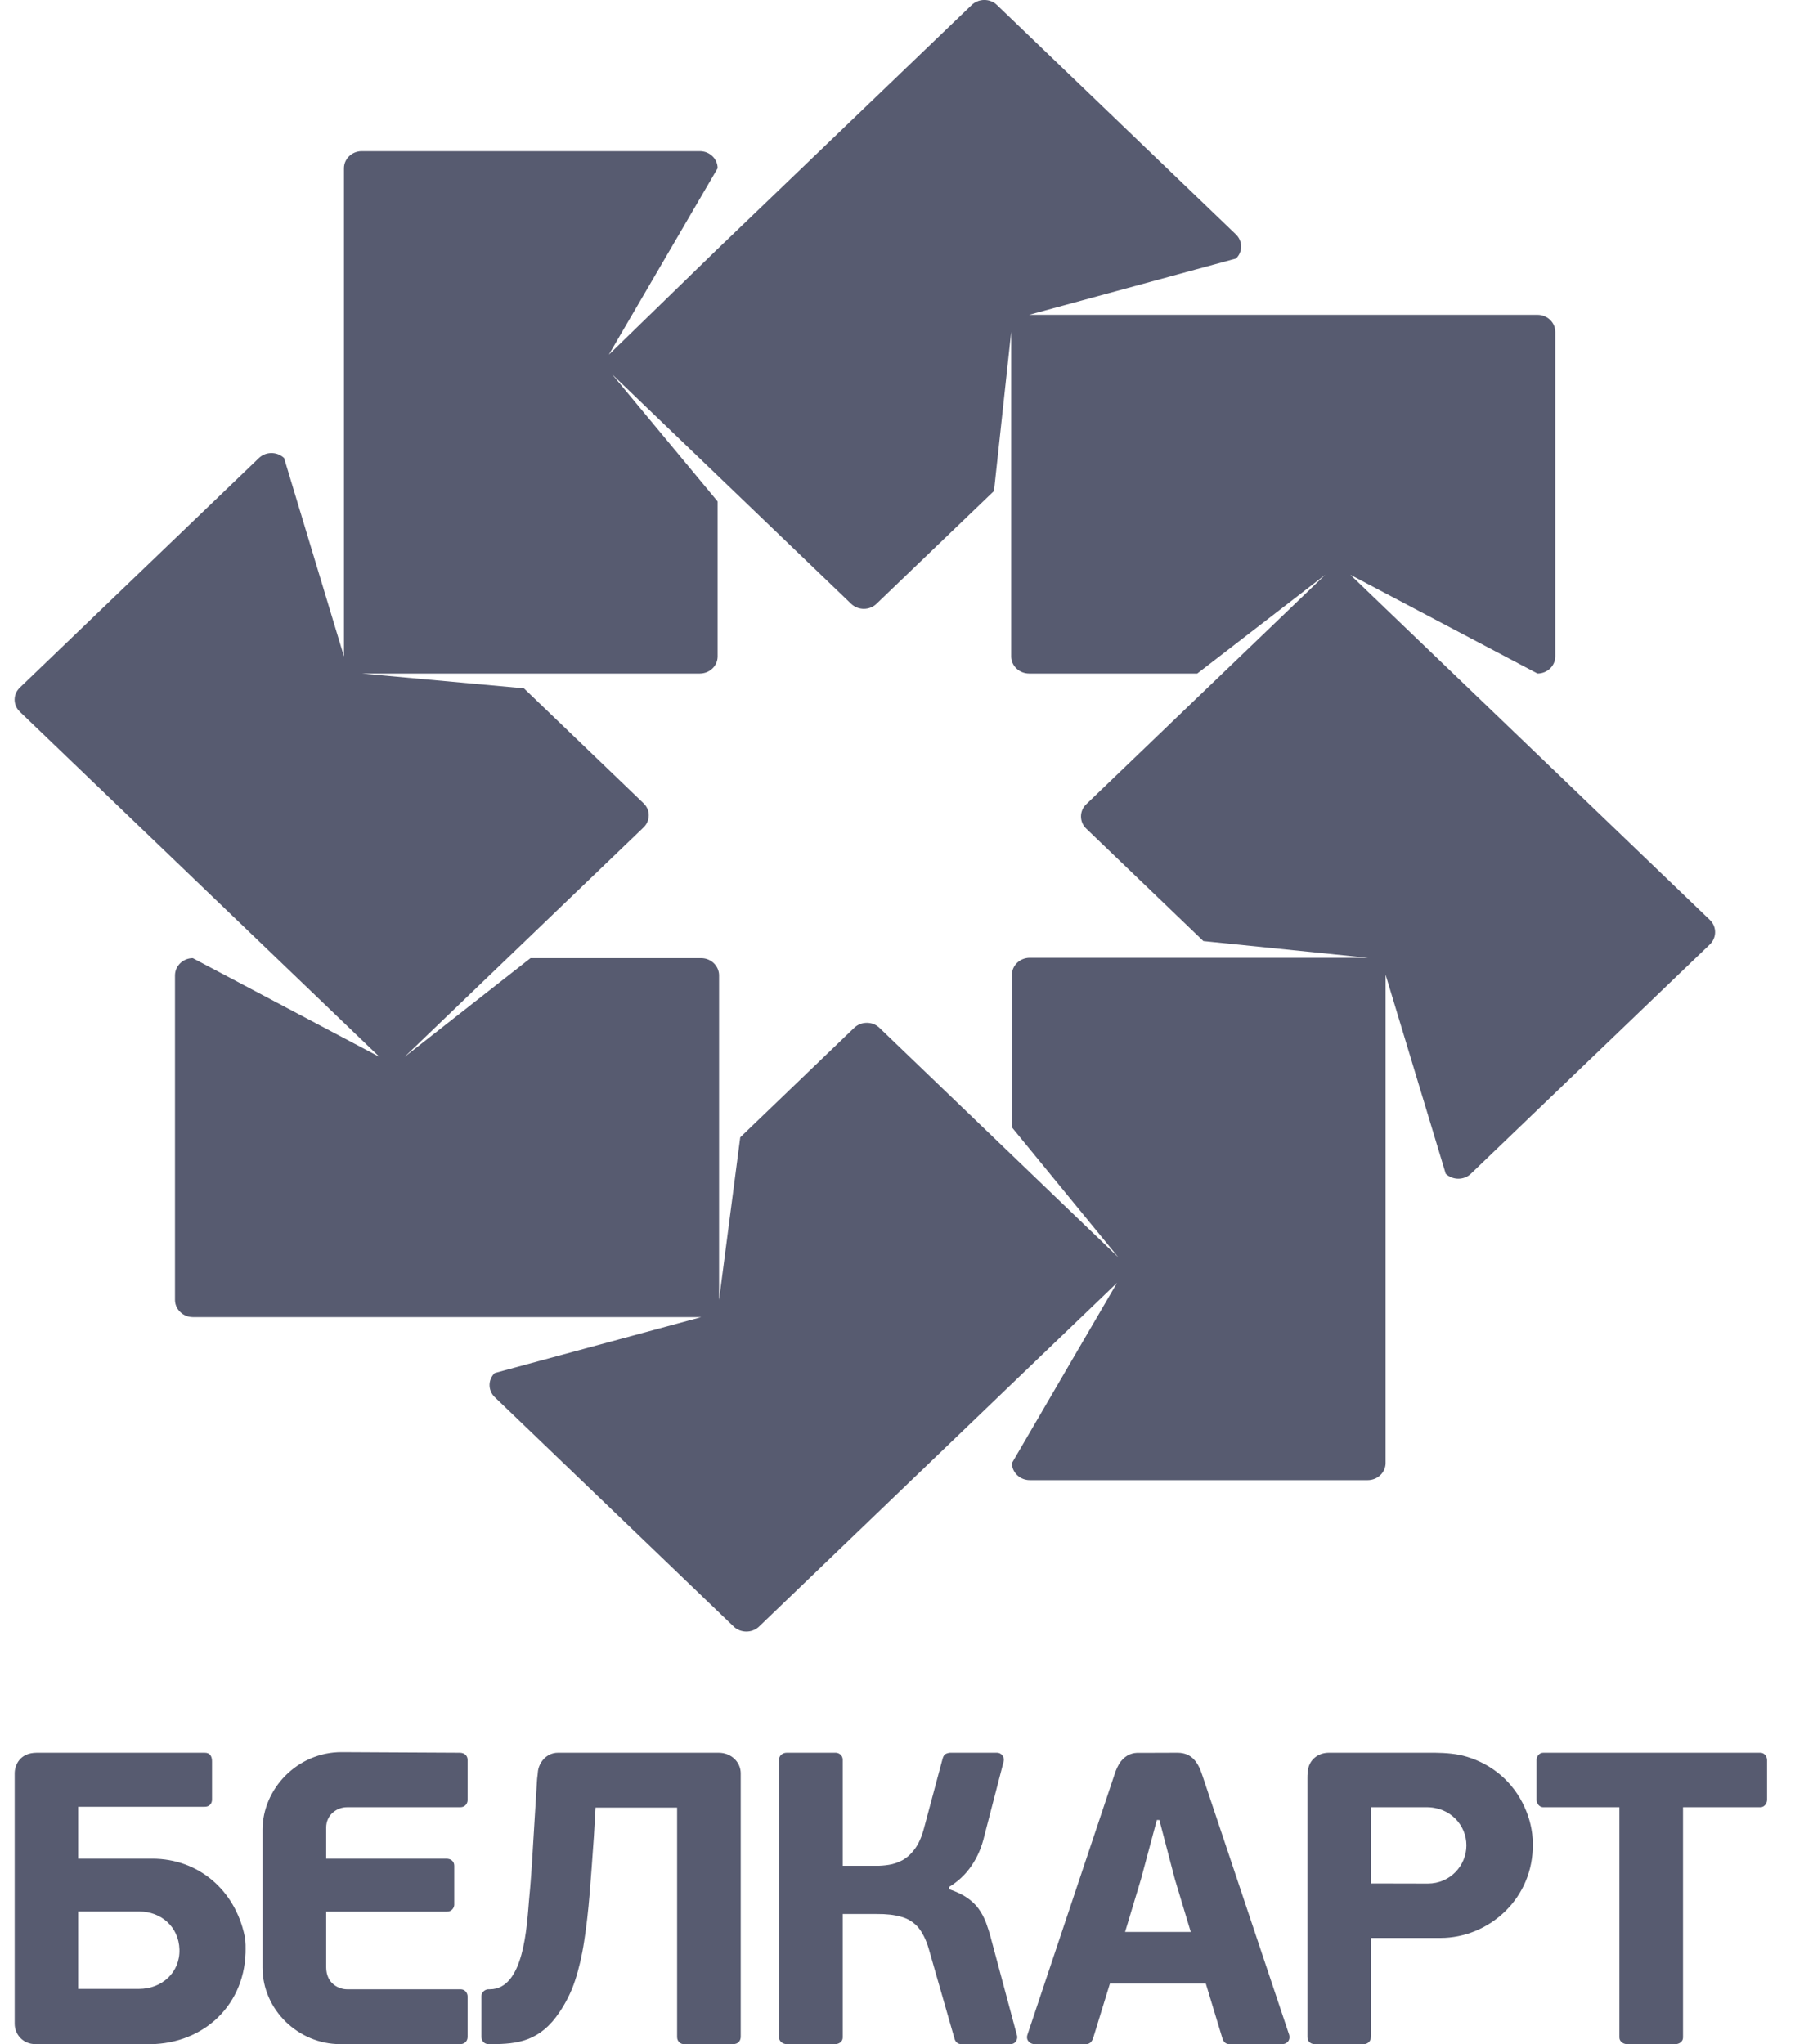
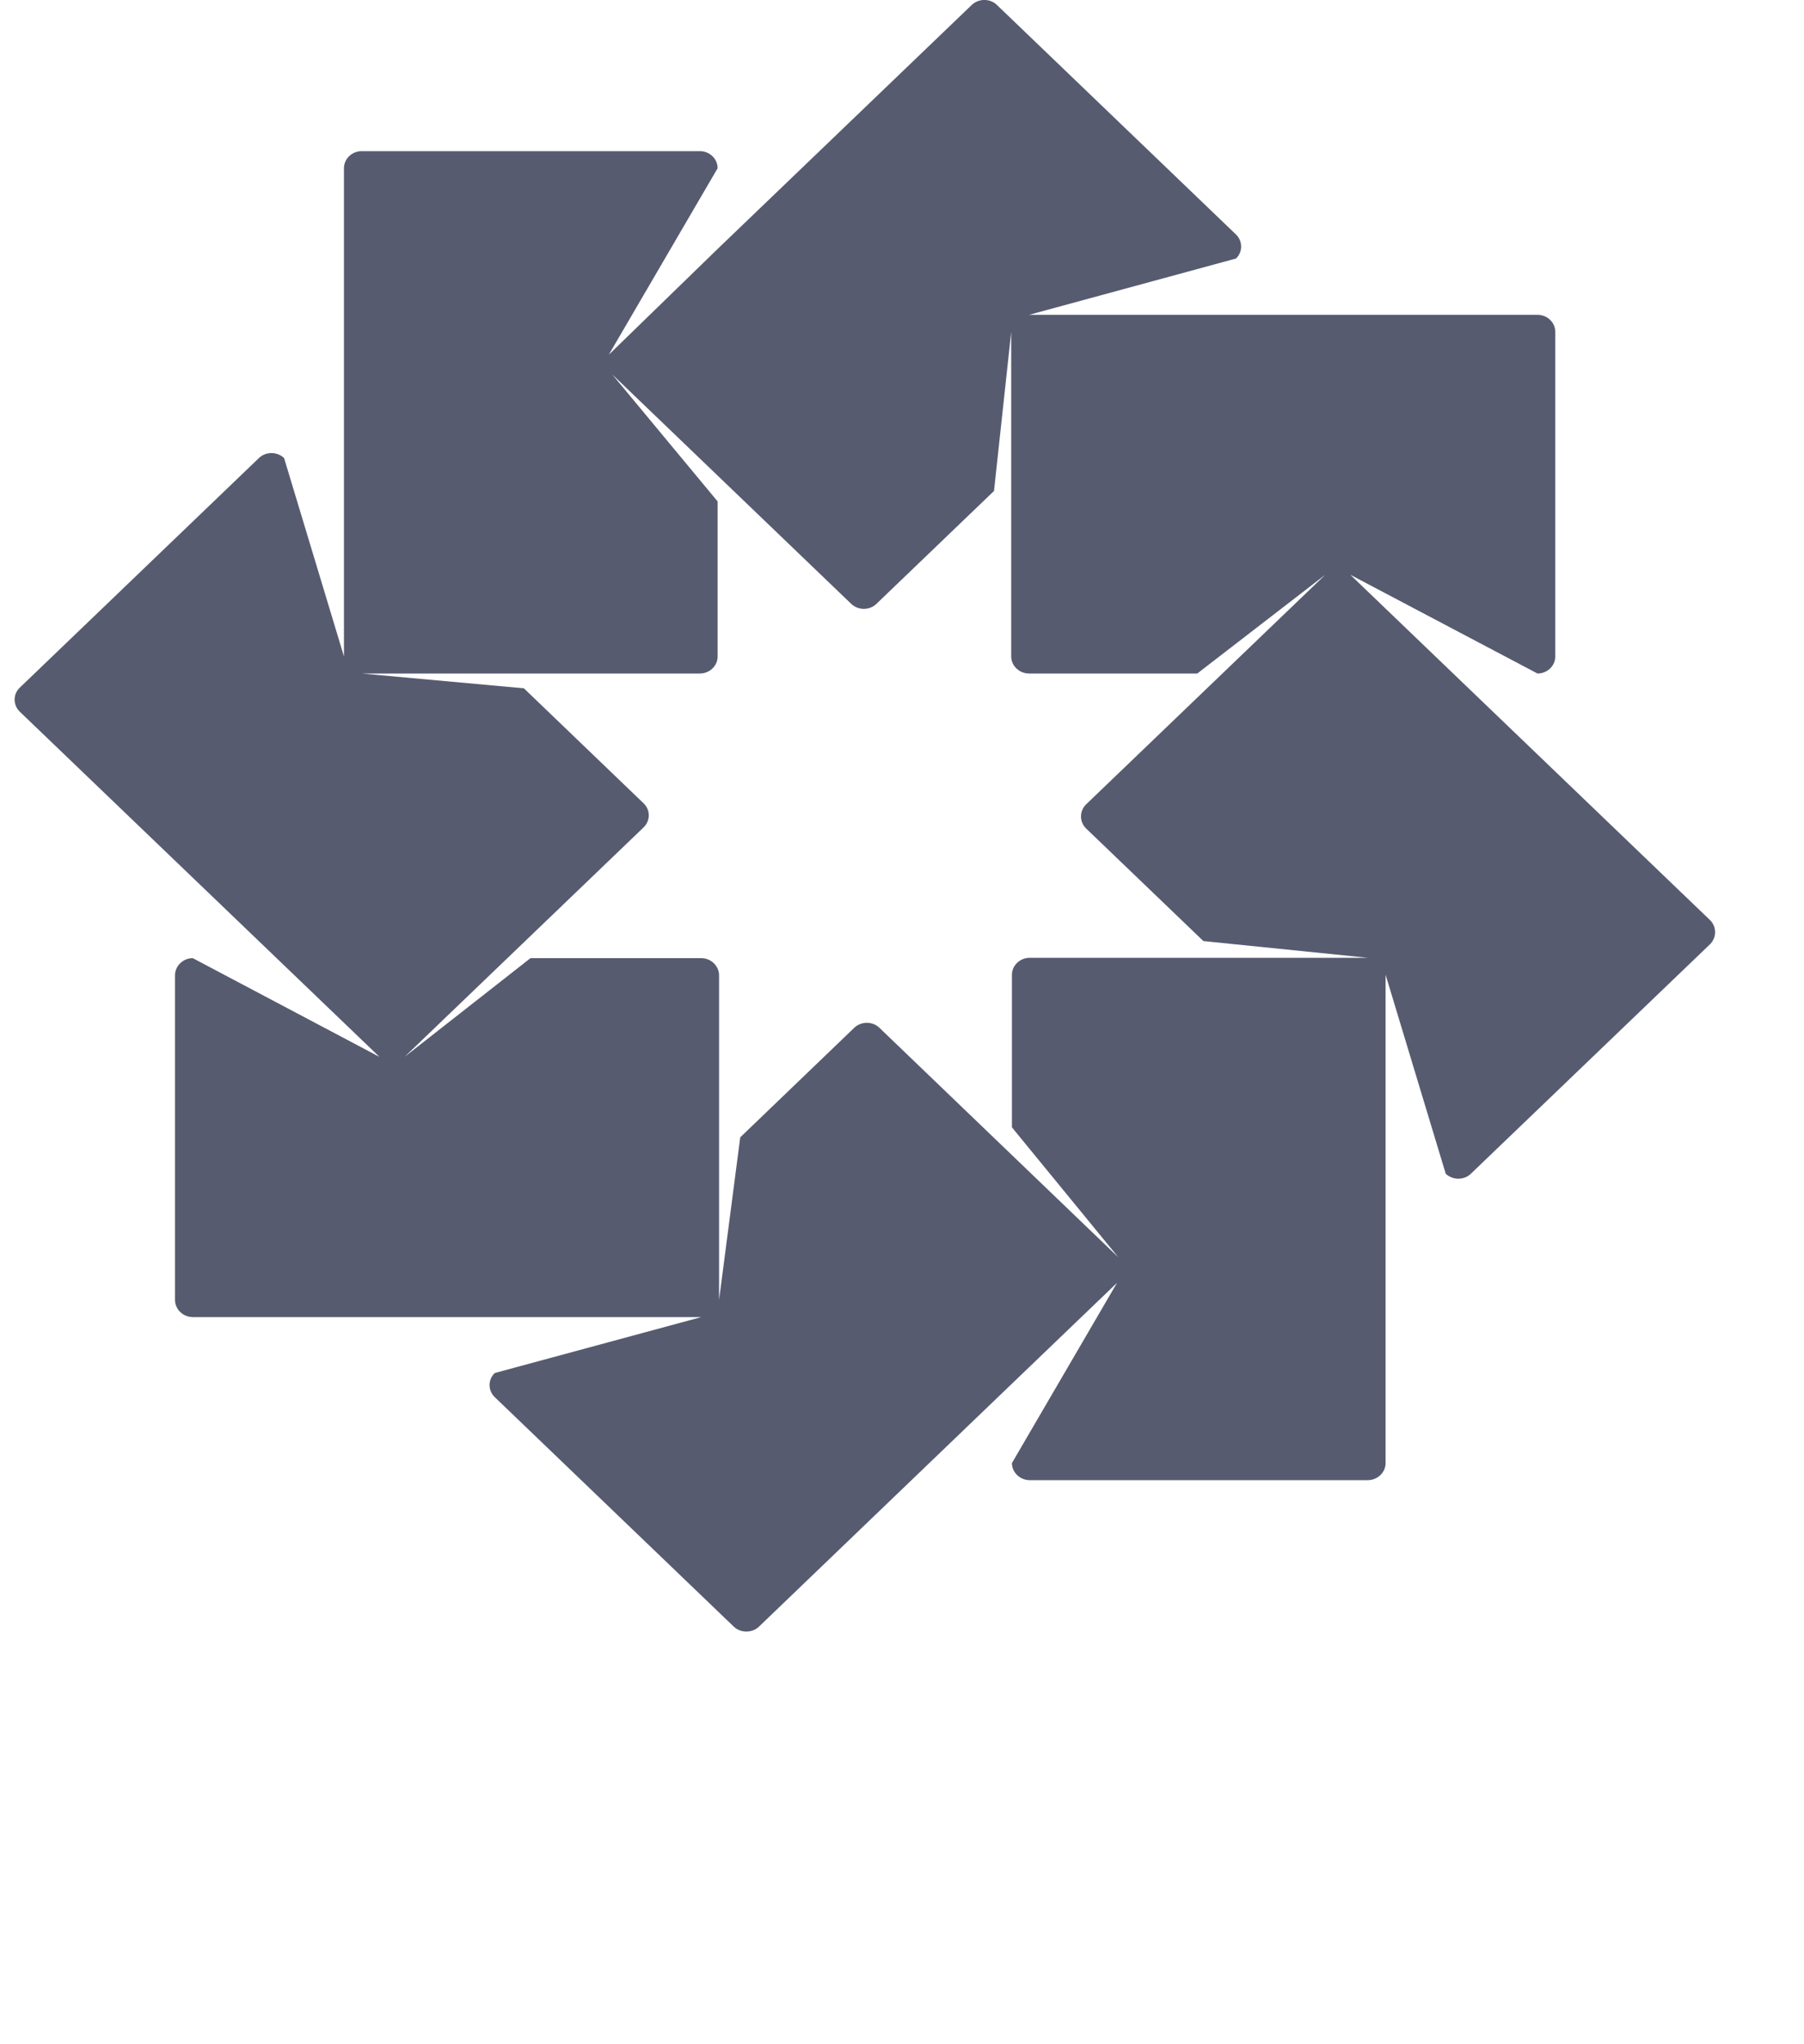
<svg xmlns="http://www.w3.org/2000/svg" width="15" height="17" viewBox="0 0 15 17" fill="none">
-   <path d="M1.492 16.211C1.498 16.402 1.347 16.54 1.155 16.54H0.65V15.896H1.158C1.337 15.896 1.486 16.021 1.492 16.211ZM13.994 15.029V16.944C13.994 16.977 13.964 16.999 13.931 16.999H13.528C13.496 16.999 13.465 16.976 13.465 16.944V15.029H12.832C12.8 15.029 12.776 14.998 12.776 14.967V14.638C12.776 14.605 12.799 14.576 12.832 14.576H14.637C14.67 14.576 14.693 14.605 14.693 14.638V14.967C14.693 14.998 14.67 15.029 14.637 15.029H13.994ZM3.888 16.92V16.602C3.888 16.578 3.87 16.543 3.829 16.543H2.884C2.826 16.543 2.712 16.503 2.712 16.358V15.897H3.717C3.759 15.897 3.777 15.861 3.777 15.84V15.516C3.777 15.482 3.753 15.457 3.711 15.457H2.712V15.199C2.712 15.089 2.804 15.029 2.884 15.029H3.826C3.87 15.029 3.888 14.995 3.888 14.97V14.635C3.888 14.601 3.863 14.576 3.822 14.576L2.841 14.571C2.472 14.57 2.183 14.877 2.183 15.216V16.363C2.183 16.715 2.483 16.999 2.827 16.999H3.828C3.863 16.999 3.887 16.974 3.888 16.941C3.888 16.935 3.888 16.927 3.888 16.92ZM7.89 15.71V15.693C7.965 15.648 8.028 15.589 8.077 15.517C8.127 15.445 8.164 15.359 8.186 15.262L8.346 14.645C8.352 14.617 8.333 14.576 8.288 14.576H7.908C7.895 14.575 7.882 14.578 7.867 14.584C7.854 14.589 7.844 14.603 7.838 14.624L7.682 15.207C7.663 15.277 7.638 15.334 7.607 15.375C7.577 15.417 7.542 15.448 7.505 15.469C7.468 15.489 7.429 15.502 7.391 15.508C7.353 15.514 7.316 15.517 7.282 15.516H7.007V14.634C7.007 14.596 6.975 14.576 6.949 14.576H6.541C6.506 14.576 6.478 14.601 6.478 14.631V16.944C6.478 16.976 6.509 16.999 6.541 16.999H6.944C6.978 16.999 7.007 16.977 7.007 16.944V15.917H7.289C7.369 15.916 7.438 15.924 7.493 15.94C7.549 15.955 7.595 15.984 7.633 16.026C7.669 16.069 7.7 16.129 7.723 16.208L7.938 16.958C7.949 16.989 7.971 16.999 7.993 16.999H8.397C8.448 17.002 8.463 16.953 8.457 16.93L8.242 16.128C8.229 16.076 8.213 16.029 8.198 15.987C8.181 15.944 8.161 15.906 8.136 15.872C8.112 15.838 8.079 15.808 8.04 15.781C8.001 15.754 7.951 15.731 7.89 15.71ZM9.355 16.066L9.487 15.628L9.619 15.135H9.64L9.769 15.628L9.901 16.066H9.355ZM10.026 16.495L10.162 16.944C10.173 16.985 10.195 16.999 10.222 16.999H10.662C10.703 16.999 10.73 16.965 10.72 16.924L9.998 14.766C9.964 14.66 9.913 14.576 9.79 14.576L9.478 14.577C9.416 14.573 9.362 14.594 9.319 14.649C9.298 14.677 9.279 14.716 9.264 14.766L8.543 16.921C8.527 16.969 8.568 16.999 8.6 16.999H9.023C9.036 16.999 9.065 17.001 9.083 16.964C9.087 16.955 9.091 16.944 9.094 16.934L9.229 16.495H10.026ZM12.193 15.346C12.193 15.515 12.057 15.664 11.873 15.664L11.4 15.663V15.029H11.851C12.056 15.023 12.193 15.177 12.193 15.346ZM11.4 16.927V16.116H11.978C12.377 16.116 12.752 15.791 12.745 15.333C12.745 15.223 12.718 15.12 12.677 15.029C12.581 14.816 12.406 14.673 12.199 14.61C12.115 14.584 12.022 14.577 11.932 14.576H11.049C10.955 14.576 10.877 14.64 10.873 14.742C10.872 14.756 10.87 14.771 10.871 14.787V16.941C10.871 16.974 10.896 16.999 10.931 16.999H11.341C11.362 16.999 11.383 16.987 11.392 16.968C11.398 16.957 11.4 16.944 11.4 16.927ZM0.293 16.999H1.207C1.658 17.015 2.027 16.704 2.042 16.239C2.042 16.199 2.045 16.151 2.034 16.099C1.954 15.719 1.651 15.457 1.266 15.457H0.65V15.025H1.701C1.741 15.026 1.765 14.998 1.763 14.96V14.652C1.764 14.61 1.749 14.575 1.701 14.576H0.306C0.164 14.576 0.122 14.68 0.122 14.747V16.829C0.122 16.923 0.196 16.999 0.293 16.999ZM4.465 14.807L4.433 15.333C4.423 15.512 4.412 15.667 4.399 15.8C4.38 16.019 4.358 16.543 4.073 16.543H4.061C4.036 16.543 4.003 16.565 4.003 16.6V16.92V16.937C4.003 16.974 4.028 16.999 4.062 16.999H4.088C4.302 16.999 4.491 16.976 4.653 16.732C4.704 16.656 4.749 16.57 4.781 16.472C4.813 16.375 4.839 16.265 4.857 16.145C4.876 16.025 4.891 15.892 4.903 15.747C4.915 15.602 4.926 15.445 4.938 15.274L4.952 15.032H5.63V16.941C5.63 16.974 5.658 17.003 5.693 16.999H6.096C6.138 16.999 6.159 16.971 6.159 16.937V14.747C6.159 14.656 6.083 14.576 5.975 14.576H4.64C4.538 14.576 4.477 14.665 4.472 14.739C4.471 14.76 4.466 14.783 4.465 14.807Z" fill="#575B70" />
  <path fill-rule="evenodd" clip-rule="evenodd" d="M8.562 7.965C8.481 7.965 8.414 8.029 8.414 8.106V9.375L9.299 10.456L7.312 8.547C7.255 8.492 7.161 8.492 7.103 8.547L6.155 9.458L5.979 10.81V8.111C5.979 8.033 5.912 7.968 5.831 7.968H4.411L3.364 8.789L5.351 6.881C5.409 6.825 5.409 6.735 5.351 6.68L4.356 5.724L3.008 5.601H5.819C5.9 5.601 5.967 5.538 5.967 5.459V4.17L5.09 3.113L7.078 5.022C7.136 5.077 7.23 5.077 7.287 5.022L8.265 4.083L8.408 2.76V5.459C8.408 5.537 8.475 5.601 8.557 5.601H9.955L11.019 4.78L9.031 6.689C8.974 6.744 8.974 6.835 9.031 6.89L10.006 7.826L11.373 7.965H8.562ZM14.218 7.651L12.083 5.601L11.228 4.78L12.784 5.601C12.866 5.601 12.932 5.537 12.932 5.459V2.76C12.932 2.682 12.866 2.618 12.784 2.618H9.79H8.557L10.277 2.15C10.334 2.096 10.334 2.005 10.277 1.95L8.289 0.041C8.232 -0.014 8.138 -0.014 8.08 0.041L5.967 2.07L5.063 2.949L5.063 2.95H5.062L5.064 2.947L5.069 2.938L5.967 1.399C5.967 1.32 5.9 1.257 5.819 1.257H3.008C2.927 1.257 2.86 1.32 2.86 1.399V4.287V5.459L2.362 3.809C2.304 3.754 2.21 3.754 2.153 3.809L0.165 5.718C0.107 5.773 0.107 5.863 0.165 5.919L3.155 8.789L1.603 7.968C1.522 7.968 1.455 8.033 1.455 8.111V10.81C1.455 10.888 1.522 10.953 1.603 10.953H4.598H5.831L4.114 11.418C4.056 11.473 4.056 11.563 4.114 11.619L6.101 13.527C6.159 13.582 6.253 13.582 6.311 13.527L8.414 11.507L9.288 10.668L8.414 12.167C8.414 12.245 8.481 12.309 8.562 12.309H11.373C11.454 12.309 11.521 12.245 11.521 12.167V9.281V8.106L12.021 9.761C12.079 9.816 12.173 9.816 12.23 9.761L14.218 7.853C14.275 7.797 14.275 7.706 14.218 7.651Z" fill="#575B70" />
</svg>